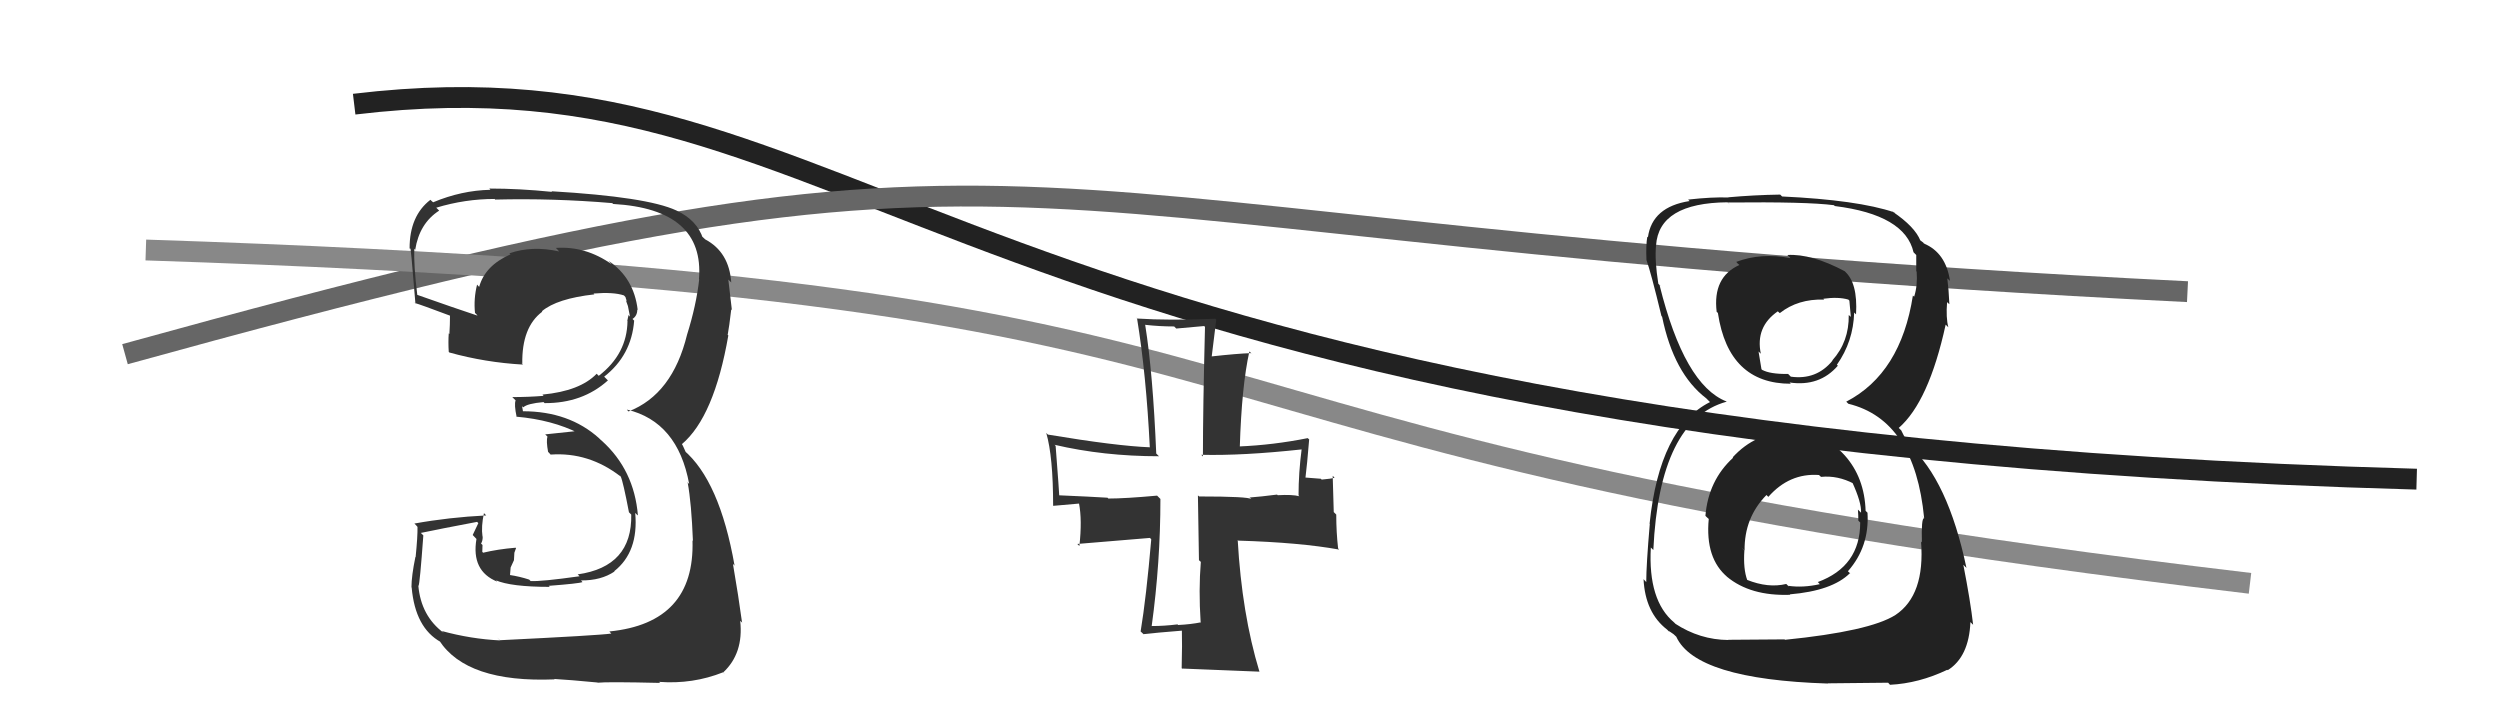
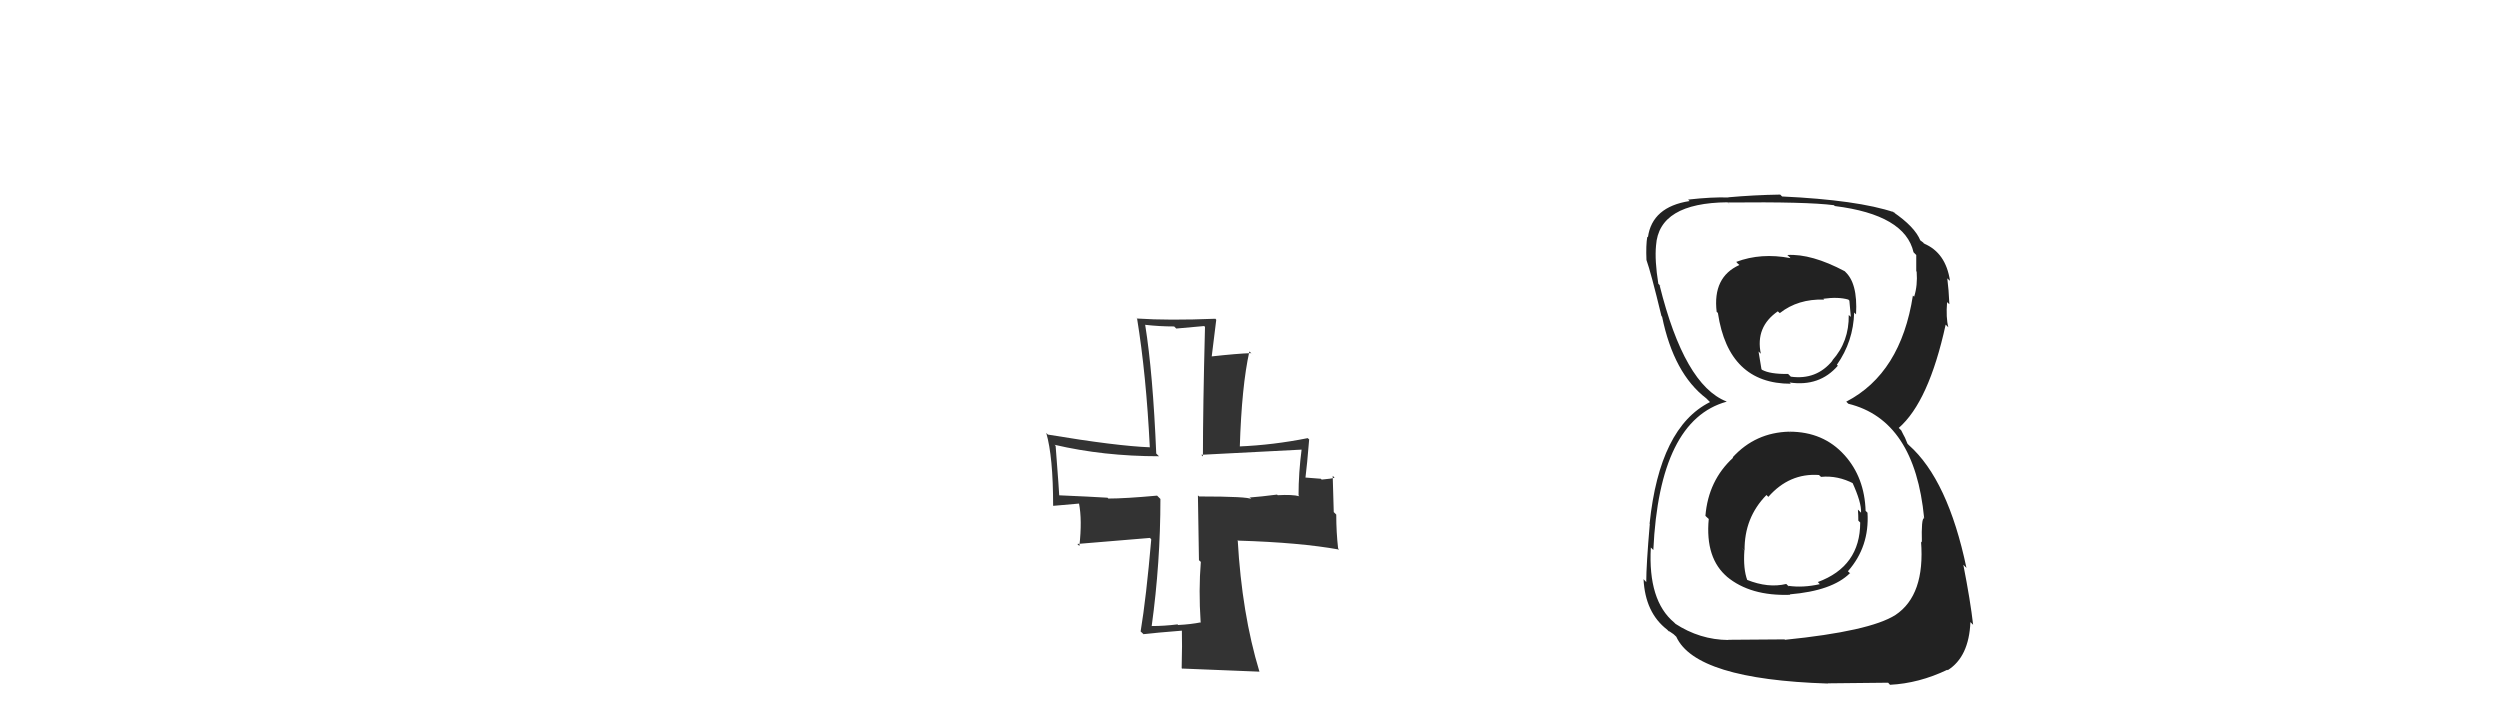
<svg xmlns="http://www.w3.org/2000/svg" width="120" height="34" viewBox="0,0,120,34">
-   <path d="M17 5 C42 2,44 21,116 23" stroke="#222" fill="none" />
-   <path d="M6 17 C53 4,44 11,105 14" stroke="#666" fill="none" />
-   <path d="M7 12 C68 14,49 21,108 28" stroke="#888" fill="none" />
-   <path fill="#333" d="M57.73 29.96L57.67 29.89L57.65 29.87Q57.16 29.97 56.55 30.00L56.48 29.93L56.52 29.97Q55.89 30.05 55.28 30.05L55.16 29.93L55.28 30.06Q55.70 27.01 55.70 23.95L55.55 23.80L55.54 23.79Q54.01 23.93 53.20 23.93L53.22 23.95L53.16 23.89Q52.36 23.84 50.73 23.77L50.76 23.80L50.85 23.89Q50.84 23.61 50.67 21.40L50.71 21.44L50.62 21.35Q52.97 21.90 55.63 21.90L55.49 21.76L55.50 21.78Q55.34 17.91 54.97 15.60L55.03 15.66L54.96 15.59Q55.65 15.67 56.36 15.67L56.46 15.77L57.80 15.65L57.84 15.69Q57.74 19.60 57.74 21.91L57.67 21.84L57.66 21.83Q59.64 21.88 62.50 21.57L62.51 21.58L62.48 21.55Q62.33 22.70 62.33 23.78L62.30 23.75L62.37 23.82Q62.04 23.73 61.33 23.77L61.48 23.92L61.30 23.74Q60.52 23.84 59.98 23.88L59.94 23.83L60.07 23.96Q59.94 23.83 57.56 23.83L57.50 23.78L57.55 26.89L57.64 26.97Q57.53 28.32 57.63 29.85ZM62.81 21.06L62.86 21.11L62.77 21.03Q61.13 21.36 59.47 21.43L59.37 21.33L59.51 21.47Q59.60 18.53 59.97 16.87L60.14 17.03L60.06 16.95Q59.40 16.97 58.14 17.11L58.16 17.13L58.38 15.35L58.34 15.30Q56.08 15.39 54.59 15.29L54.52 15.23L54.58 15.29Q55.02 18.00 55.19 21.46L55.25 21.53L55.20 21.47Q53.60 21.41 50.30 20.86L50.27 20.83L50.22 20.78Q50.55 21.92 50.55 24.27L50.56 24.28L51.81 24.17L51.79 24.15Q51.95 24.96 51.81 26.21L51.71 26.11L55.20 25.82L55.26 25.89Q55.02 28.68 54.75 30.31L54.90 30.45L54.88 30.44Q55.49 30.37 56.75 30.27L56.77 30.28L56.73 30.25Q56.75 30.88 56.72 32.07L56.77 32.13L56.73 32.09Q57.23 32.11 60.46 32.24L60.42 32.20L60.45 32.23Q59.61 29.46 59.41 25.92L59.34 25.86L59.44 25.95Q62.41 26.04 64.28 26.38L64.14 26.23L64.23 26.33Q64.14 25.55 64.14 24.70L64.02 24.58L63.97 22.84L64.06 22.93Q63.91 22.98 63.44 23.02L63.40 22.98L62.63 22.92L62.66 22.95Q62.74 22.32 62.84 21.09Z" />
-   <path fill="#333" d="M23.86 30.60L23.97 30.71L24.00 30.74Q22.60 30.67 21.21 30.29L21.32 30.40L21.30 30.38Q20.21 29.57 20.08 28.11L20.15 28.18L20.09 28.12Q20.15 28.04 20.32 25.70L20.12 25.50L20.20 25.58Q21.10 25.39 22.90 25.05L22.96 25.11L22.69 25.68L22.87 25.87Q22.61 27.41 23.87 27.92L23.72 27.77L23.79 27.85Q24.52 28.17 26.39 28.17L26.39 28.17L26.34 28.12Q27.79 28.01 27.96 27.94L27.89 27.86L27.89 27.86Q28.85 27.87 29.50 27.43L29.51 27.45L29.48 27.42Q30.66 26.49 30.49 24.62L30.57 24.70L30.62 24.74Q30.44 22.56 28.89 21.16L28.81 21.09L28.75 21.03Q27.31 19.74 25.10 19.74L25.10 19.73L25.06 19.50L25.12 19.55Q25.31 19.37 26.09 19.30L26.27 19.48L26.14 19.35Q27.96 19.36 29.18 18.26L29.05 18.13L29.00 18.08Q30.31 17.06 30.44 15.39L30.47 15.42L30.36 15.31Q30.59 15.16 30.59 14.86L30.60 14.87L30.61 14.88Q30.43 13.34 29.21 12.52L29.30 12.62L29.37 12.69Q28.11 11.80 26.68 11.90L26.76 11.98L26.84 12.07Q25.54 11.78 24.45 12.16L24.59 12.29L24.50 12.21Q23.28 12.75 23.00 13.77L22.95 13.72L22.90 13.66Q22.73 14.34 22.80 15.02L22.89 15.11L22.92 15.15Q21.86 14.80 20.02 14.15L20.04 14.17L20.03 14.16Q19.85 12.69 19.89 11.94L20.01 12.07L19.93 11.99Q20.13 10.72 21.08 10.11L21.00 10.03L20.94 9.97Q22.32 9.55 23.75 9.55L23.67 9.47L23.77 9.58Q26.56 9.51 29.39 9.75L29.24 9.60L29.43 9.79Q33.83 10.04 33.55 13.41L33.63 13.48L33.56 13.42Q33.42 14.66 32.98 16.06L33.00 16.08L32.98 16.06Q32.28 18.93 30.17 19.75L30.13 19.71L30.09 19.66Q32.53 20.24 33.08 23.23L32.96 23.11L33.01 23.17Q33.19 24.16 33.26 25.96L33.31 26.01L33.24 25.94Q33.36 29.90 29.25 30.31L29.36 30.43L29.35 30.41Q28.72 30.50 24.00 30.73ZM28.65 32.73L28.64 32.72L28.69 32.77Q29.14 32.72 31.69 32.78L31.62 32.72L31.64 32.73Q33.25 32.85 34.71 32.27L34.81 32.37L34.71 32.28Q35.70 31.36 35.53 29.80L35.67 29.93L35.62 29.89Q35.45 28.63 35.18 27.06L35.22 27.11L35.26 27.15Q34.54 23.06 32.81 21.60L32.92 21.71L32.78 21.40L32.73 21.31L32.73 21.32Q34.28 20.01 34.96 16.10L34.84 15.99L34.93 16.07Q35.00 15.70 35.10 14.85L35.13 14.88L35.13 14.88Q35.03 14.03 34.96 13.42L34.98 13.44L35.10 13.56Q35.00 12.10 33.85 11.49L33.71 11.36L33.64 11.35L33.75 11.47Q33.47 10.57 32.46 10.10L32.29 9.93L32.46 10.10Q31.06 9.45 26.47 9.18L26.52 9.23L26.50 9.21Q24.92 9.05 23.49 9.05L23.47 9.03L23.54 9.11Q22.15 9.14 20.79 9.71L20.71 9.64L20.66 9.59Q19.66 10.36 19.66 11.92L19.71 11.97L19.69 11.95Q19.70 11.58 19.94 14.57L19.84 14.48L19.90 14.54Q20.19 14.62 21.65 15.17L21.53 15.05L21.60 15.12Q21.60 15.59 21.57 16.04L21.67 16.14L21.54 16.00Q21.51 16.42 21.54 16.89L21.58 16.93L21.57 16.92Q23.30 17.40 25.10 17.50L24.99 17.38L25.07 17.46Q25.04 15.70 26.03 14.96L25.98 14.91L26.01 14.94Q26.73 14.33 28.53 14.13L28.50 14.10L28.49 14.09Q29.44 14.01 29.95 14.18L30.07 14.31L30.02 14.26Q30.06 14.36 30.09 14.47L30.04 14.41L30.14 14.69L30.24 15.20L30.17 15.12Q30.14 15.26 30.11 15.40L30.06 15.35L30.12 15.41Q30.10 16.99 28.74 18.04L28.67 17.97L28.64 17.94Q27.84 18.77 26.04 18.94L26.08 18.99L26.10 19.00Q25.37 19.06 24.59 19.06L24.73 19.20L24.75 19.22Q24.67 19.41 24.80 20.02L24.82 20.04L24.78 20.00Q26.50 20.15 27.79 20.80L27.72 20.72L27.59 20.70L26.17 20.85L26.28 20.96Q26.21 21.16 26.31 21.70L26.31 21.69L26.43 21.82Q28.27 21.69 29.80 22.88L29.72 22.79L29.79 22.86Q29.91 23.12 30.19 24.59L30.33 24.73L30.30 24.70Q30.35 27.20 27.73 27.57L27.88 27.72L27.82 27.66Q25.98 27.92 25.47 27.89L25.50 27.92L25.40 27.82Q24.94 27.67 24.47 27.60L24.48 27.61L24.51 27.24L24.67 26.89L24.69 26.53L24.77 26.31L24.75 26.29Q23.90 26.36 23.19 26.53L23.07 26.41L23.15 26.49Q23.16 26.33 23.16 26.16L23.15 26.15L23.09 26.09Q23.17 25.97 23.17 25.76L23.14 25.73L23.16 25.75Q23.09 25.28 23.23 24.63L23.41 24.81L23.34 24.74Q21.55 24.83 19.89 25.13L19.97 25.21L20.04 25.29Q20.05 25.73 19.95 26.74L19.98 26.77L19.94 26.73Q19.75 27.65 19.75 28.19L19.88 28.31L19.76 28.20Q19.93 30.14 21.16 30.82L21.12 30.78L21.08 30.74Q22.40 32.78 26.62 32.61L26.57 32.56L26.60 32.59Q27.32 32.63 28.68 32.76Z" />
+   <path fill="#333" d="M57.73 29.96L57.67 29.89L57.65 29.87Q57.16 29.97 56.55 30.00L56.48 29.93L56.52 29.97Q55.89 30.05 55.28 30.05L55.16 29.93L55.28 30.06Q55.70 27.01 55.70 23.95L55.55 23.80L55.54 23.79Q54.01 23.93 53.20 23.93L53.22 23.95L53.16 23.89Q52.36 23.84 50.73 23.77L50.76 23.80L50.85 23.89Q50.84 23.61 50.67 21.40L50.71 21.44L50.62 21.35Q52.97 21.90 55.63 21.90L55.49 21.76L55.50 21.78Q55.34 17.91 54.97 15.60L55.03 15.66L54.96 15.59Q55.65 15.67 56.36 15.67L56.46 15.77L57.80 15.65L57.84 15.69Q57.74 19.60 57.74 21.91L57.67 21.84L57.66 21.83L62.51 21.58L62.48 21.55Q62.33 22.70 62.33 23.78L62.30 23.75L62.37 23.82Q62.04 23.73 61.33 23.77L61.48 23.92L61.30 23.74Q60.52 23.84 59.98 23.88L59.94 23.83L60.07 23.96Q59.94 23.83 57.56 23.83L57.50 23.78L57.55 26.89L57.64 26.97Q57.53 28.32 57.63 29.85ZM62.81 21.06L62.86 21.11L62.77 21.03Q61.13 21.36 59.47 21.43L59.37 21.33L59.51 21.47Q59.60 18.53 59.97 16.87L60.14 17.03L60.06 16.95Q59.40 16.97 58.14 17.11L58.16 17.13L58.38 15.35L58.34 15.30Q56.08 15.39 54.59 15.29L54.52 15.23L54.58 15.29Q55.02 18.00 55.19 21.46L55.25 21.53L55.20 21.47Q53.60 21.41 50.30 20.86L50.27 20.83L50.22 20.78Q50.55 21.92 50.55 24.27L50.56 24.28L51.81 24.17L51.79 24.15Q51.95 24.96 51.81 26.21L51.71 26.11L55.20 25.82L55.26 25.89Q55.02 28.68 54.75 30.31L54.90 30.45L54.88 30.44Q55.49 30.37 56.75 30.27L56.77 30.28L56.73 30.25Q56.75 30.88 56.72 32.07L56.77 32.13L56.73 32.09Q57.23 32.11 60.46 32.24L60.42 32.20L60.45 32.23Q59.61 29.46 59.41 25.92L59.34 25.86L59.44 25.95Q62.41 26.04 64.28 26.38L64.14 26.23L64.23 26.33Q64.14 25.55 64.14 24.70L64.02 24.58L63.97 22.84L64.06 22.93Q63.91 22.98 63.44 23.02L63.40 22.98L62.63 22.92L62.66 22.95Q62.74 22.32 62.84 21.09Z" />
  <path fill="#222" d="M85.96 20.80L85.90 20.74L85.88 20.72Q84.26 20.76 83.17 21.95L83.11 21.89L83.19 21.97Q82.00 23.06 81.86 24.76L81.92 24.82L82.02 24.91Q81.84 26.81 82.93 27.71L82.80 27.58L82.89 27.68Q84.02 28.62 85.93 28.55L85.76 28.38L85.90 28.53Q87.95 28.36 88.80 27.51L88.85 27.56L88.70 27.42Q89.74 26.24 89.64 24.61L89.56 24.53L89.55 24.53Q89.50 22.92 88.54 21.85L88.54 21.85L88.53 21.84Q87.52 20.72 85.89 20.72ZM85.92 12.36L85.94 12.39L85.94 12.39Q84.53 12.12 83.34 12.57L83.40 12.64L83.49 12.72Q82.20 13.30 82.40 14.97L82.45 15.01L82.46 15.03Q82.97 18.42 85.96 18.42L85.90 18.36L85.90 18.36Q87.34 18.57 88.22 17.55L88.20 17.54L88.17 17.51Q88.96 16.39 89.00 15.00L89.19 15.19L89.09 15.09Q89.18 13.55 88.53 13.01L88.60 13.07L88.55 13.02Q86.95 12.17 85.79 12.24ZM85.71 30.74L85.66 30.69L82.95 30.71L82.96 30.72Q81.59 30.71 80.40 29.93L80.44 29.96L80.36 29.88Q79.10 28.83 79.24 26.28L79.23 26.27L79.36 26.40Q79.65 20.17 82.88 19.28L82.89 19.29L82.87 19.27Q80.85 18.48 79.66 13.69L79.74 13.76L79.60 13.62Q79.42 12.50 79.49 11.78L79.37 11.66L79.49 11.78Q79.63 9.74 82.92 9.71L83.05 9.83L82.94 9.72Q86.74 9.68 88.03 9.85L88.12 9.94L88.07 9.89Q91.44 10.31 91.85 12.11L91.91 12.17L91.98 12.24Q91.98 12.68 91.98 13.02L91.94 12.98L92.00 13.04Q92.05 13.70 91.88 14.24L91.82 14.19L91.82 14.18Q91.24 17.92 88.62 19.28L88.64 19.30L88.72 19.38Q91.91 20.16 92.36 24.88L92.22 24.74L92.35 24.88Q92.22 24.88 92.25 26.04L92.22 26.00L92.21 25.99Q92.41 28.57 90.98 29.52L90.87 29.41L90.98 29.52Q89.75 30.30 85.68 30.71ZM87.75 32.82L87.73 32.80L90.63 32.77L90.72 32.87Q92.11 32.80 93.47 32.15L93.63 32.31L93.49 32.17Q94.51 31.53 94.58 29.86L94.66 29.94L94.71 29.99Q94.58 28.84 94.24 27.11L94.27 27.14L94.39 27.26Q93.50 23.03 91.63 21.37L91.56 21.30L91.44 21.01L91.36 20.86L91.26 20.66L91.14 20.54Q92.58 19.29 93.39 15.59L93.39 15.58L93.52 15.71Q93.40 15.25 93.46 14.50L93.51 14.55L93.57 14.60Q93.54 13.90 93.47 13.36L93.51 13.40L93.60 13.48Q93.40 12.13 92.35 11.69L92.30 11.64L92.42 11.72L92.15 11.52L92.18 11.55Q91.91 10.88 90.86 10.17L90.82 10.13L90.98 10.25L90.92 10.19Q89.17 9.60 85.53 9.43L85.59 9.48L85.45 9.34Q84.18 9.36 82.96 9.47L82.86 9.38L82.97 9.48Q82.19 9.45 81.03 9.58L81.14 9.69L81.10 9.65Q79.30 9.93 79.10 11.39L79.12 11.41L79.07 11.36Q79.00 11.76 79.03 12.48L79.12 12.57L79.03 12.48Q79.24 13.06 79.75 15.17L79.76 15.18L79.78 15.20Q80.34 17.93 81.90 19.12L82.03 19.25L82.04 19.26L82.08 19.30Q79.66 20.51 79.18 25.14L79.13 25.09L79.19 25.15Q79.02 27.12 79.02 27.94L78.89 27.80L78.89 27.80Q78.97 29.41 80.02 30.22L80.08 30.28L80.09 30.30Q80.10 30.27 80.33 30.44L80.48 30.58L80.46 30.56Q81.39 32.61 87.74 32.81ZM87.39 22.87L87.33 22.82L87.41 22.89Q88.21 22.81 88.99 23.22L88.90 23.12L88.90 23.13Q89.36 24.13 89.33 24.61L89.26 24.54L89.18 24.46Q89.20 24.72 89.20 24.99L89.20 24.99L89.29 25.08Q89.29 27.19 87.25 27.94L87.25 27.93L87.35 28.04Q86.55 28.22 85.84 28.12L85.89 28.18L85.74 28.03Q84.87 28.24 83.85 27.83L83.78 27.77L83.87 27.85Q83.67 27.31 83.73 26.43L83.58 26.27L83.74 26.43Q83.72 24.85 84.79 23.76L84.77 23.74L84.88 23.85Q85.89 22.70 87.31 22.80ZM87.47 14.28L87.55 14.37L87.52 14.34Q88.24 14.24 88.72 14.38L88.77 14.43L88.84 15.21L88.74 15.12Q88.76 16.40 87.95 17.30L87.97 17.32L87.96 17.31Q87.19 18.25 85.96 18.08L85.88 18.00L85.83 17.95Q84.95 17.96 84.58 17.75L84.67 17.85L84.55 17.72Q84.51 17.48 84.41 16.87L84.60 17.06L84.52 16.98Q84.25 15.69 85.34 14.94L85.32 14.93L85.43 15.03Q86.30 14.34 87.56 14.38Z" />
</svg>